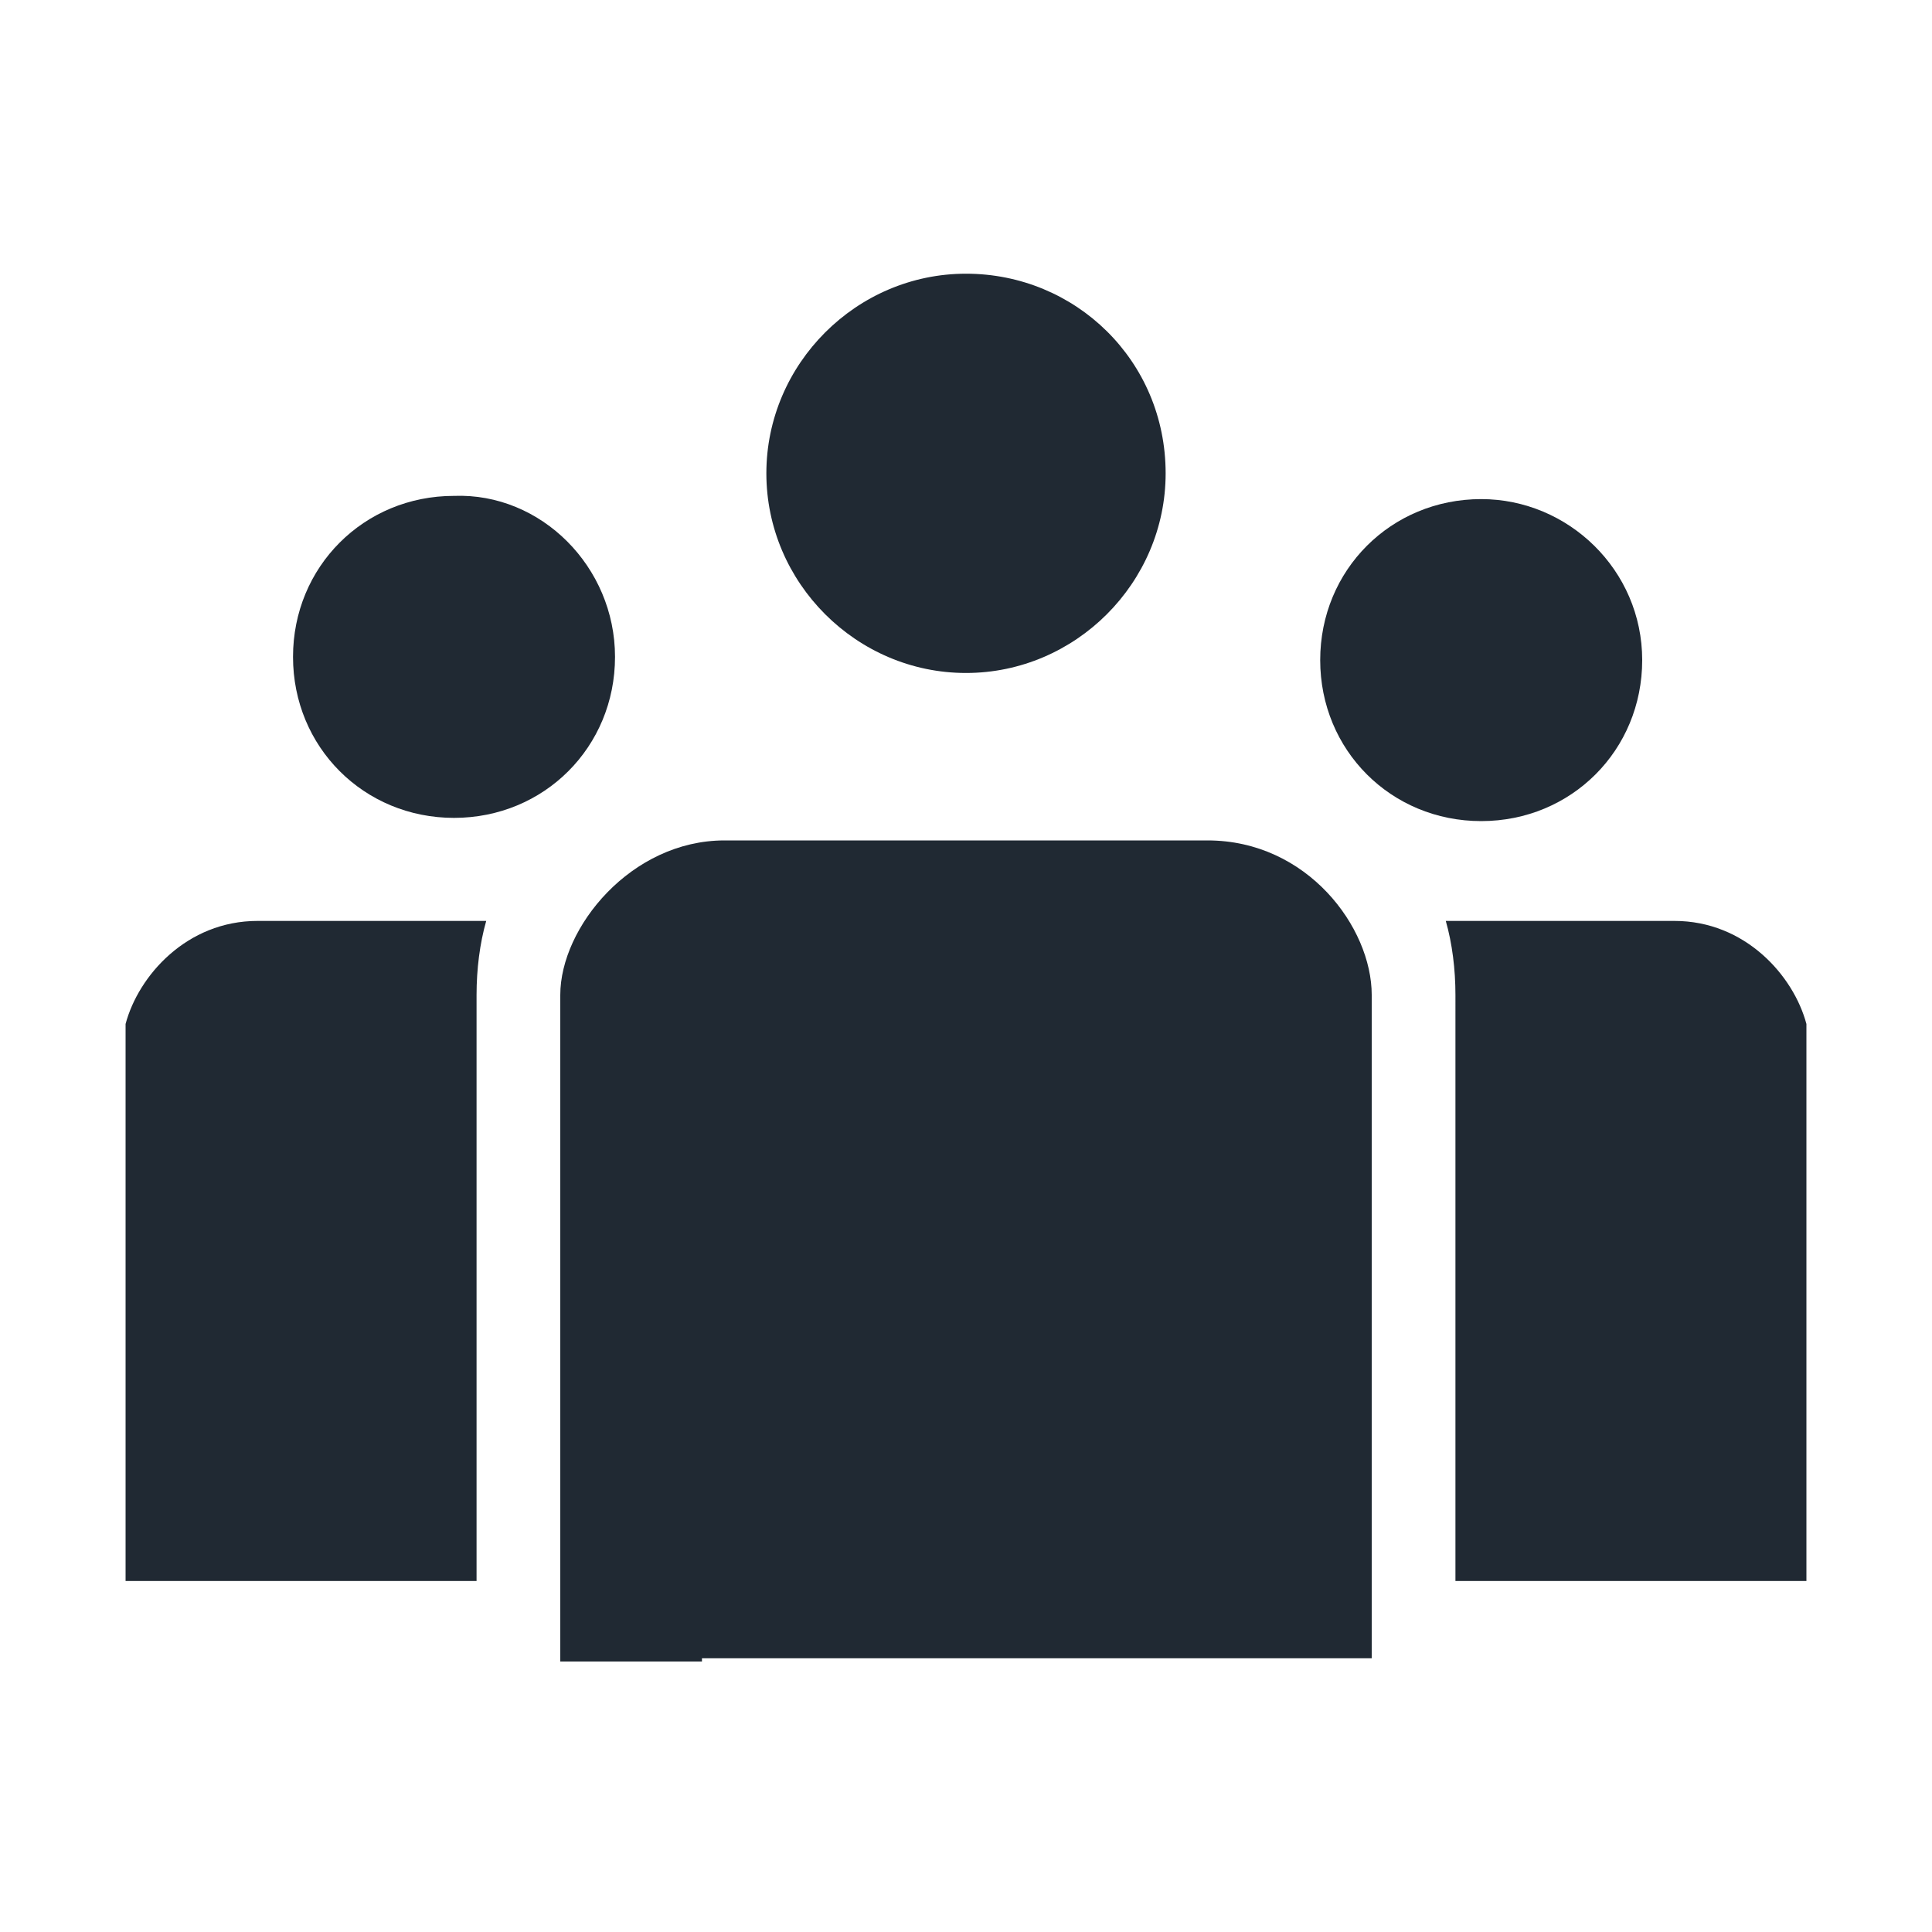
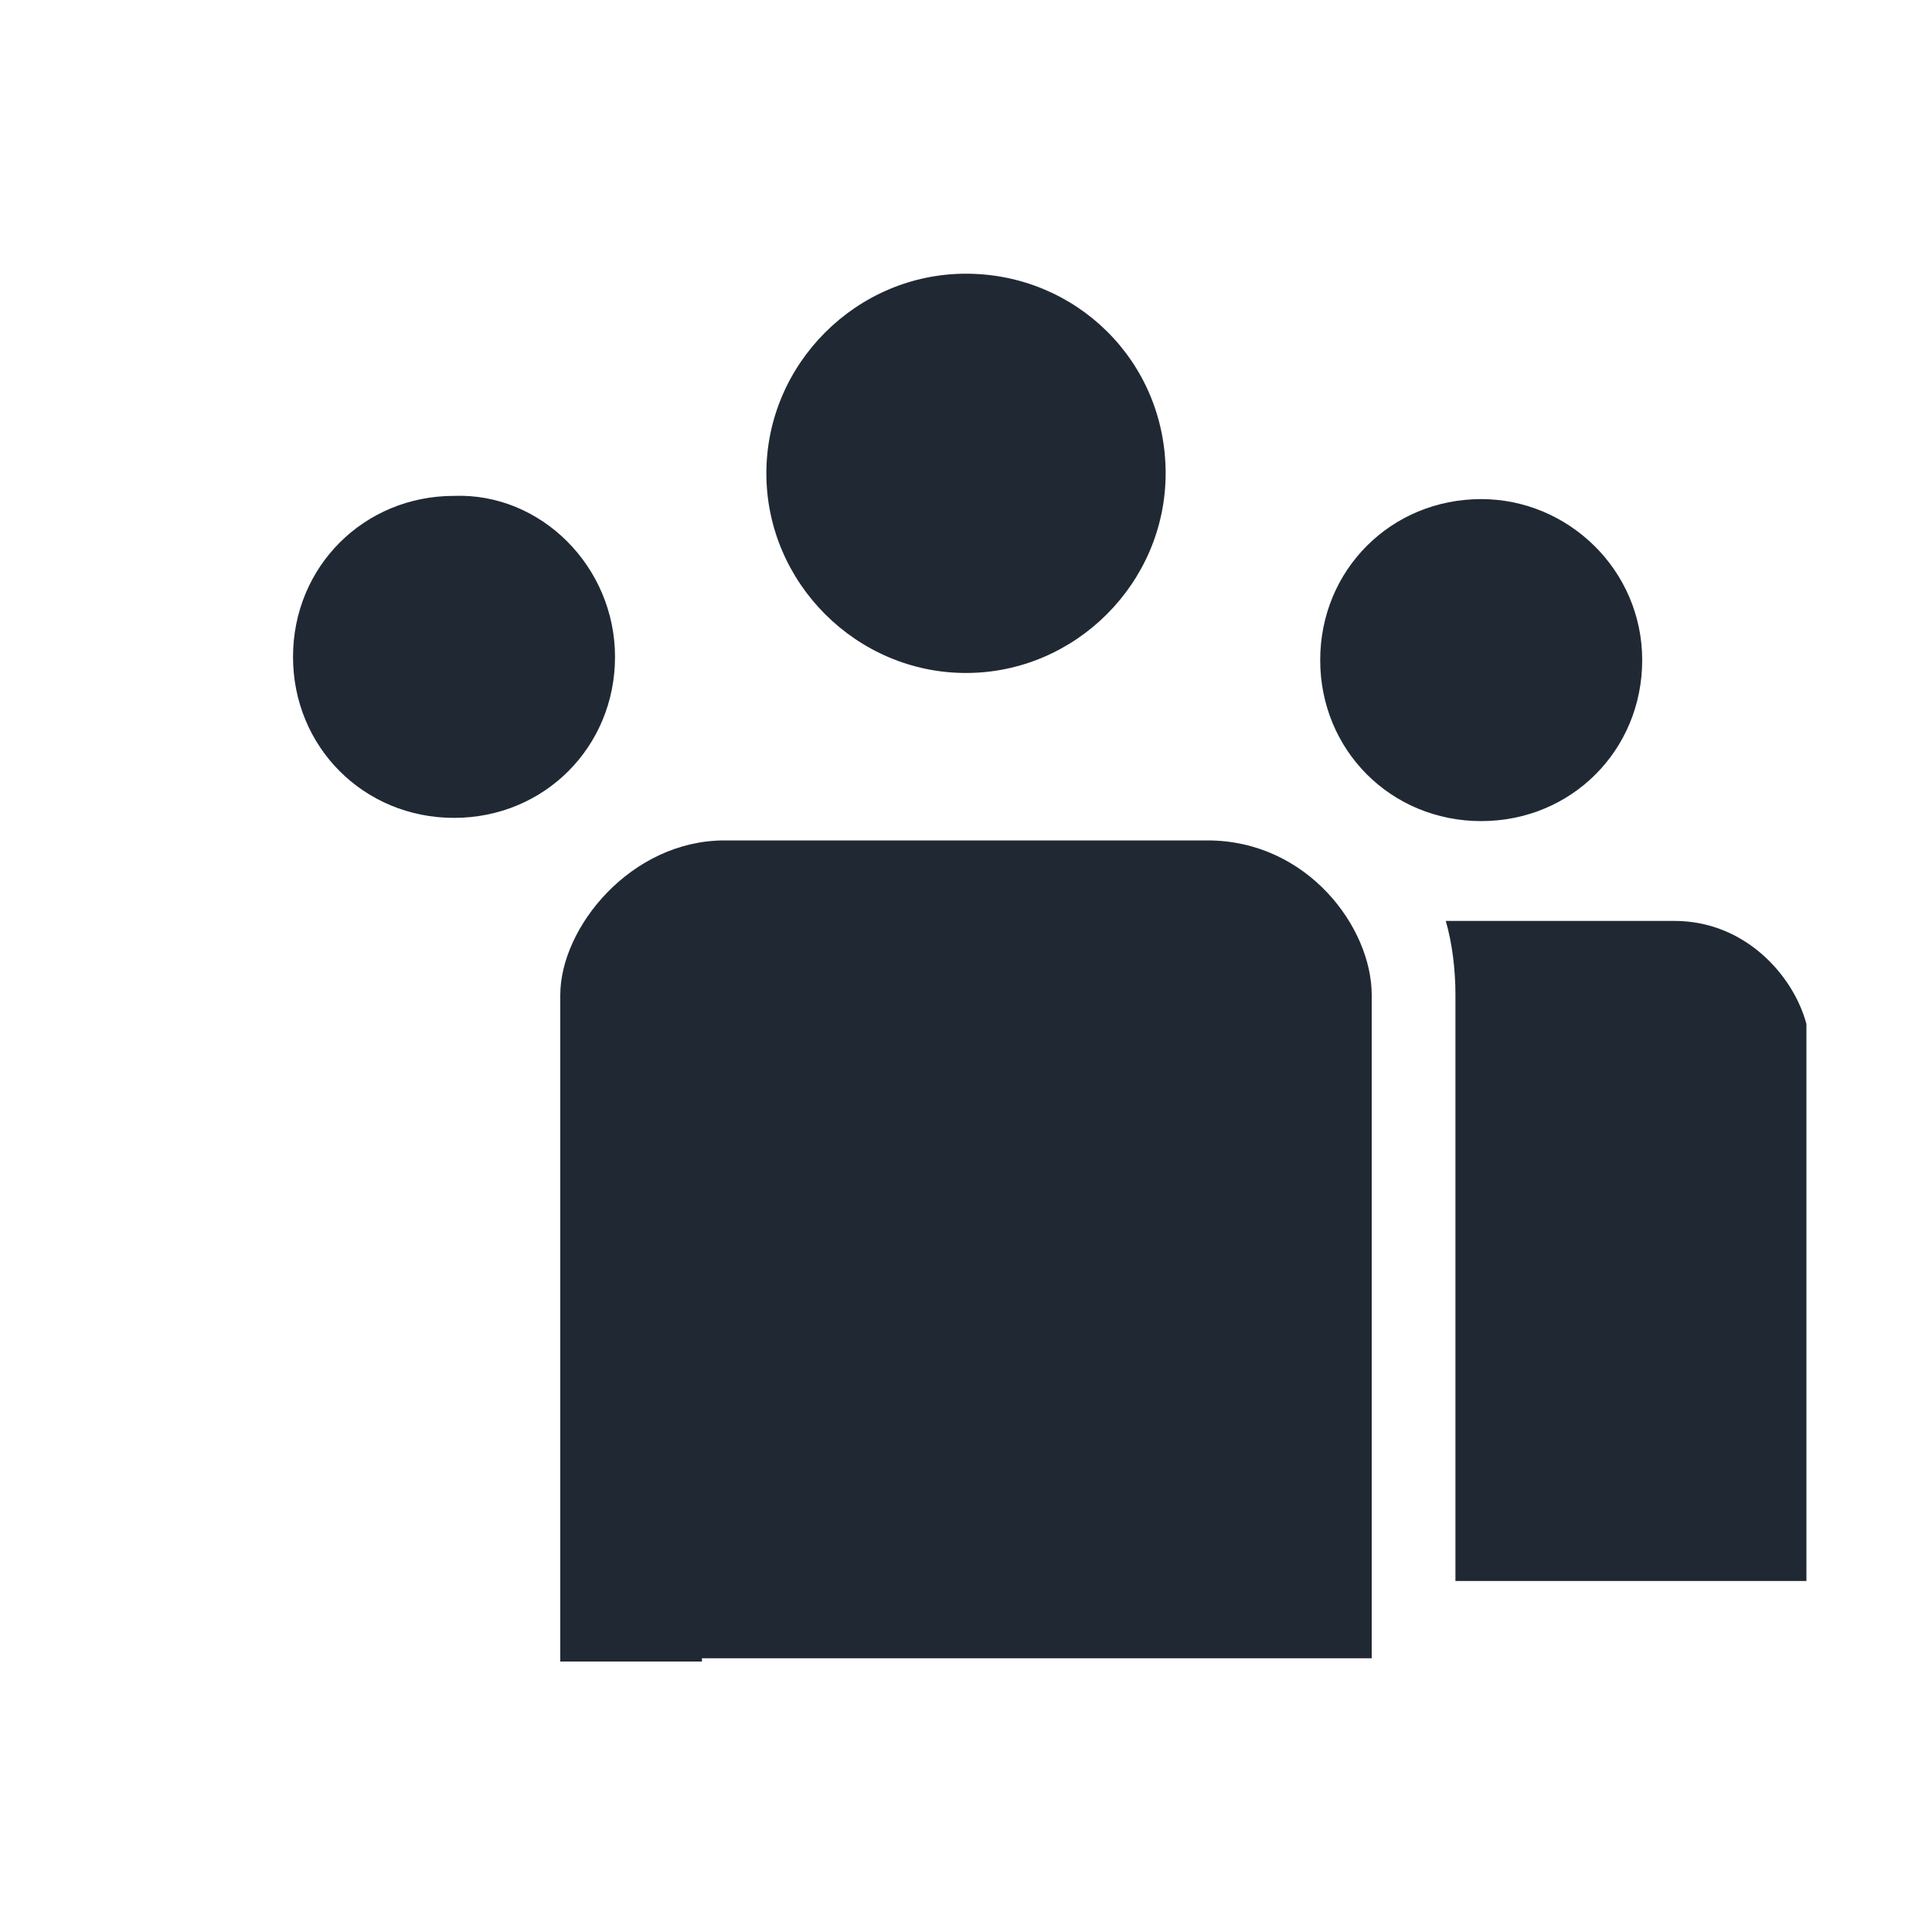
<svg xmlns="http://www.w3.org/2000/svg" version="1.1" id="Layer_1" x="0px" y="0px" viewBox="0 0 60 60" style="enable-background:new 0 0 60 60;" xml:space="preserve" width="60" height="60">
  <style type="text/css">
	.st0{fill:none;}
	.st1{fill:#202933;}
</style>
  <rect class="st0" width="60" height="60" />
  <g>
    <path class="st1" d="M51,20.5c0,2.8-2.2,5-5,5c-2.8,0-5-2.2-5-5s2.2-5,5-5C48.7,15.5,51,17.7,51,20.5" />
    <path class="st1" d="M19.1,20.4c0,2.8-2.2,5-5,5c-2.8,0-5-2.2-5-5c0-2.8,2.2-5,5-5C16.8,15.3,19.1,17.6,19.1,20.4" />
    <path class="st1" d="M21.8,51.5h16.4h4.4V30.9c0-2.1-2-4.8-5.1-4.8h-15c-2.9,0-5.1,2.7-5.1,4.8v20.7H21.8z" />
    <path class="st1" d="M36.2,14.7c0,3.4-2.8,6.2-6.2,6.2c-3.4,0-6.2-2.8-6.2-6.2c0-3.4,2.8-6.2,6.2-6.2C33.4,8.5,36.2,11.2,36.2,14.7   " />
    <path class="st1" d="M45.3,49.1h10.8V31.8c-0.4-1.5-1.9-3.2-4.1-3.2h-7.1c0.2,0.7,0.3,1.5,0.3,2.3V49.1z" />
-     <path class="st1" d="M14.7,49.1H3.9V31.8c0.4-1.5,1.9-3.2,4.1-3.2h7.1c-0.2,0.7-0.3,1.5-0.3,2.3V49.1z" />
  </g>
</svg>